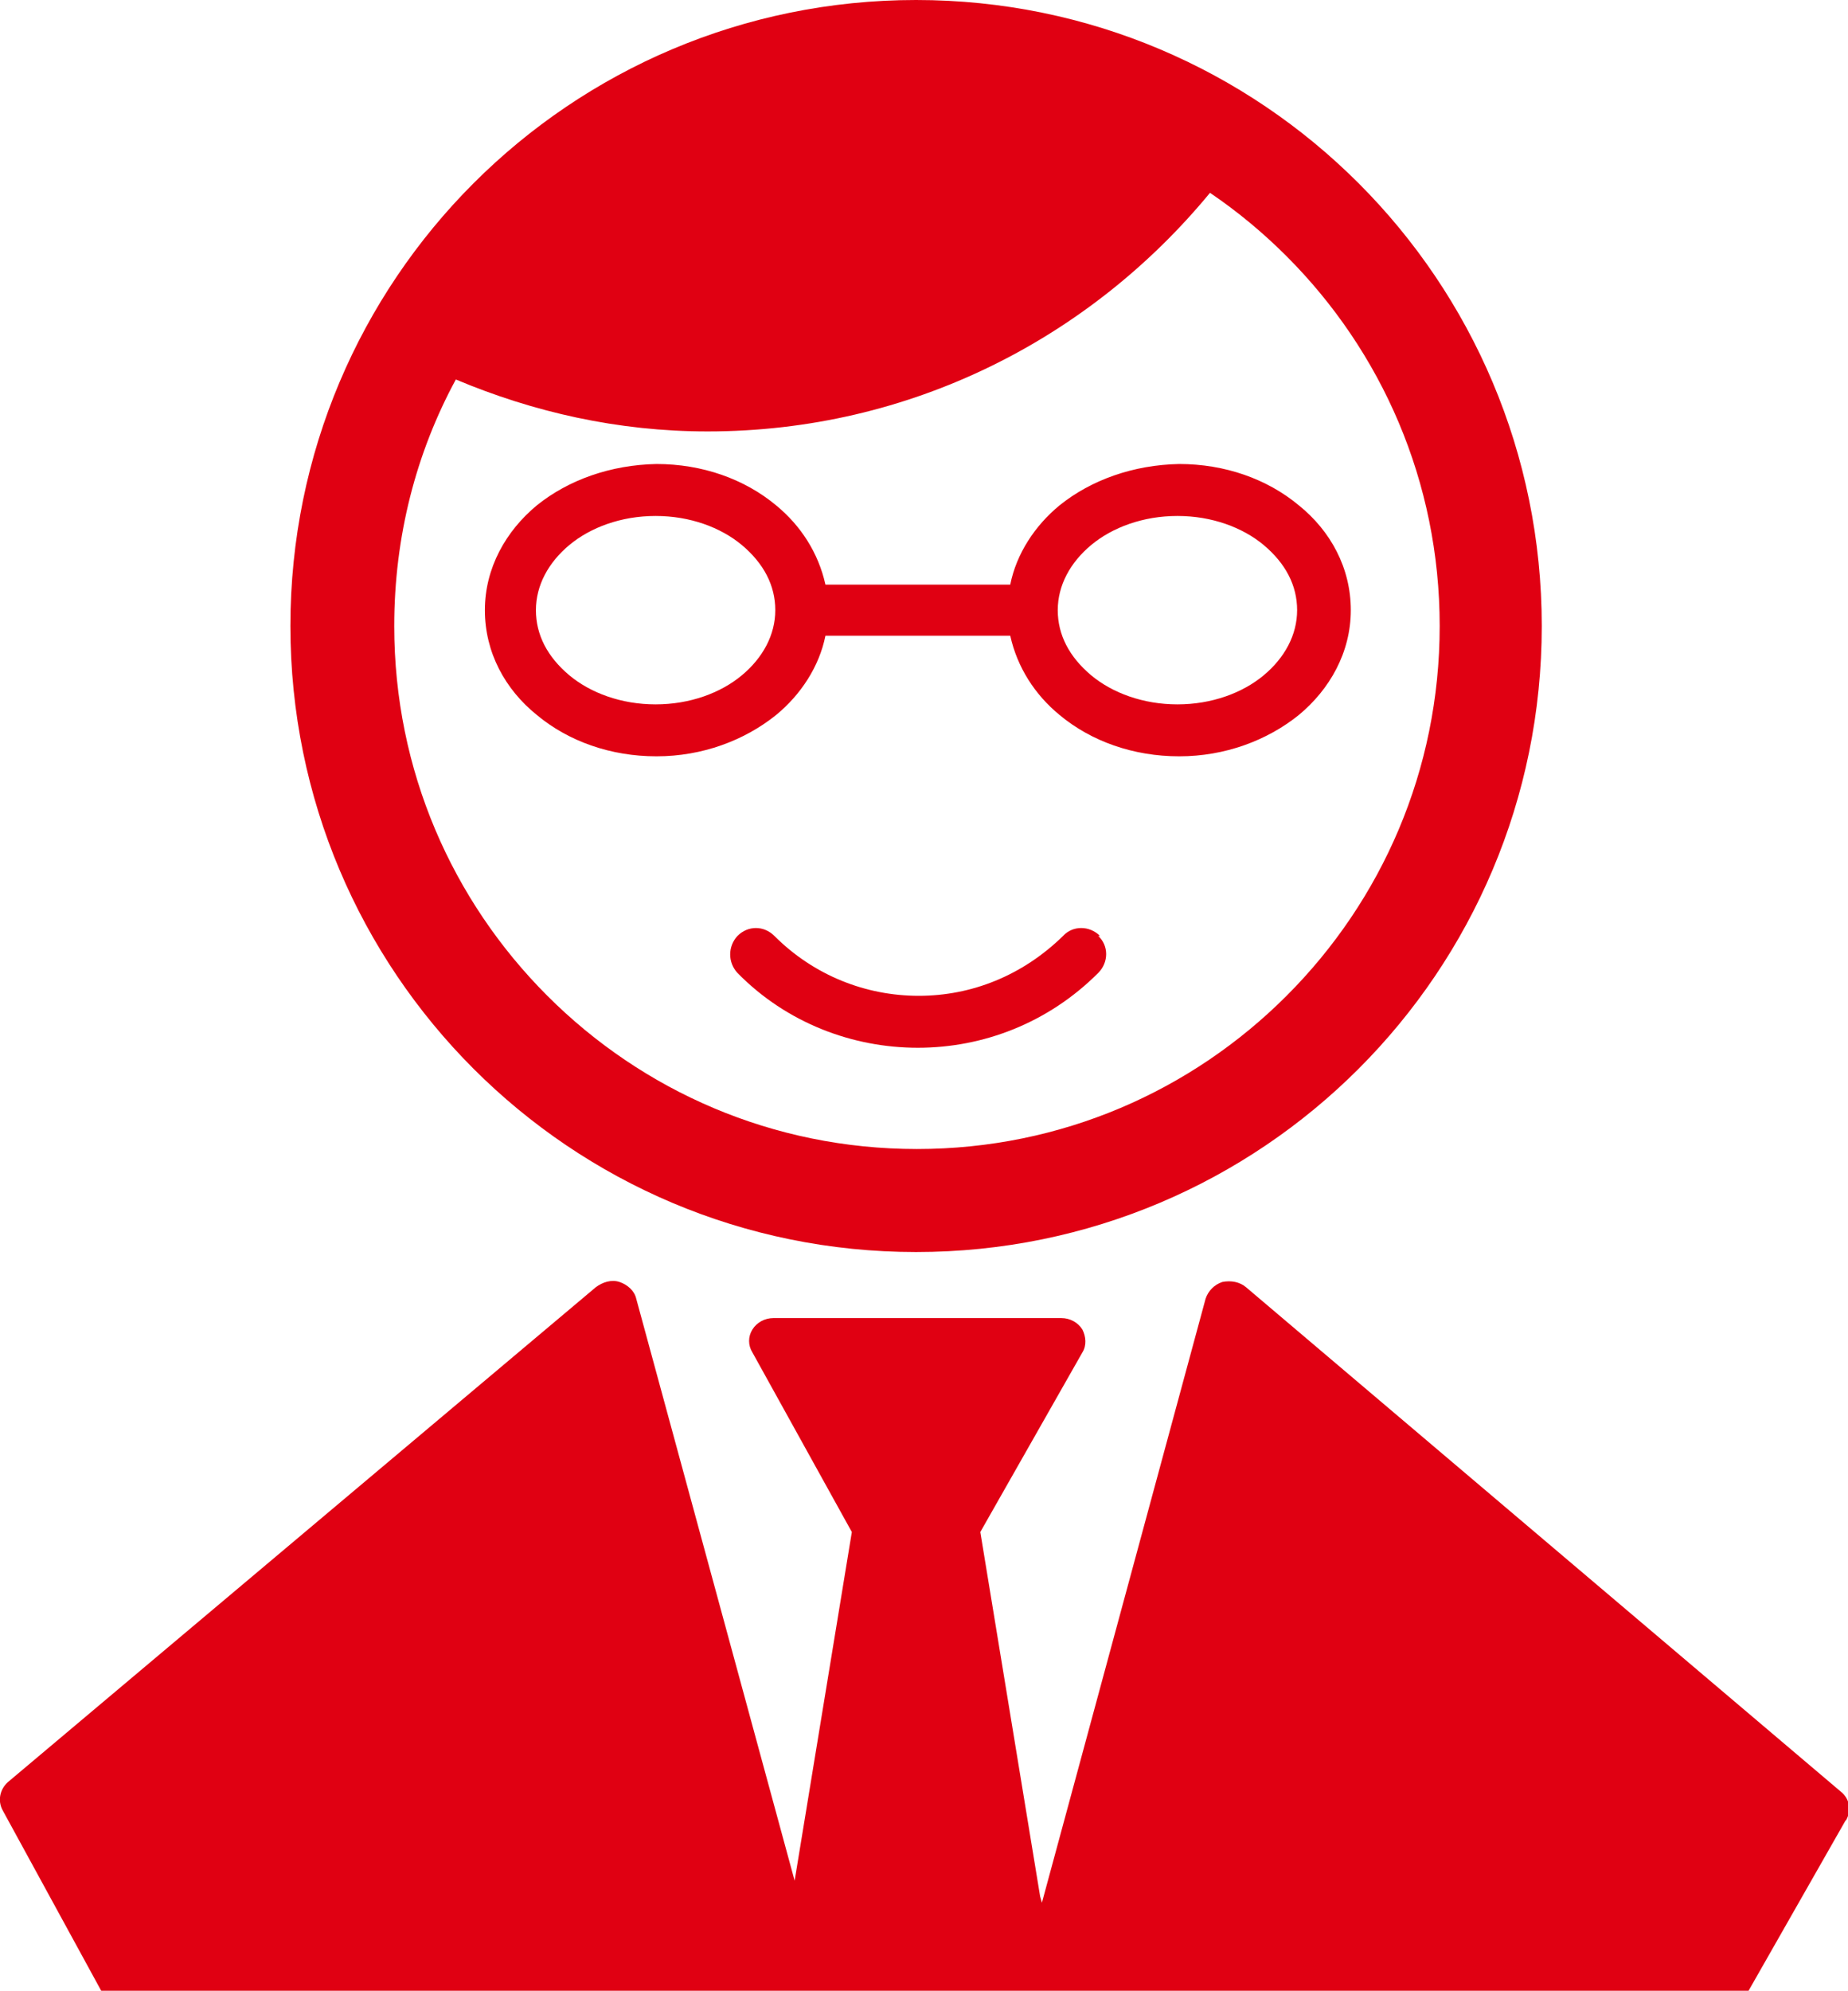
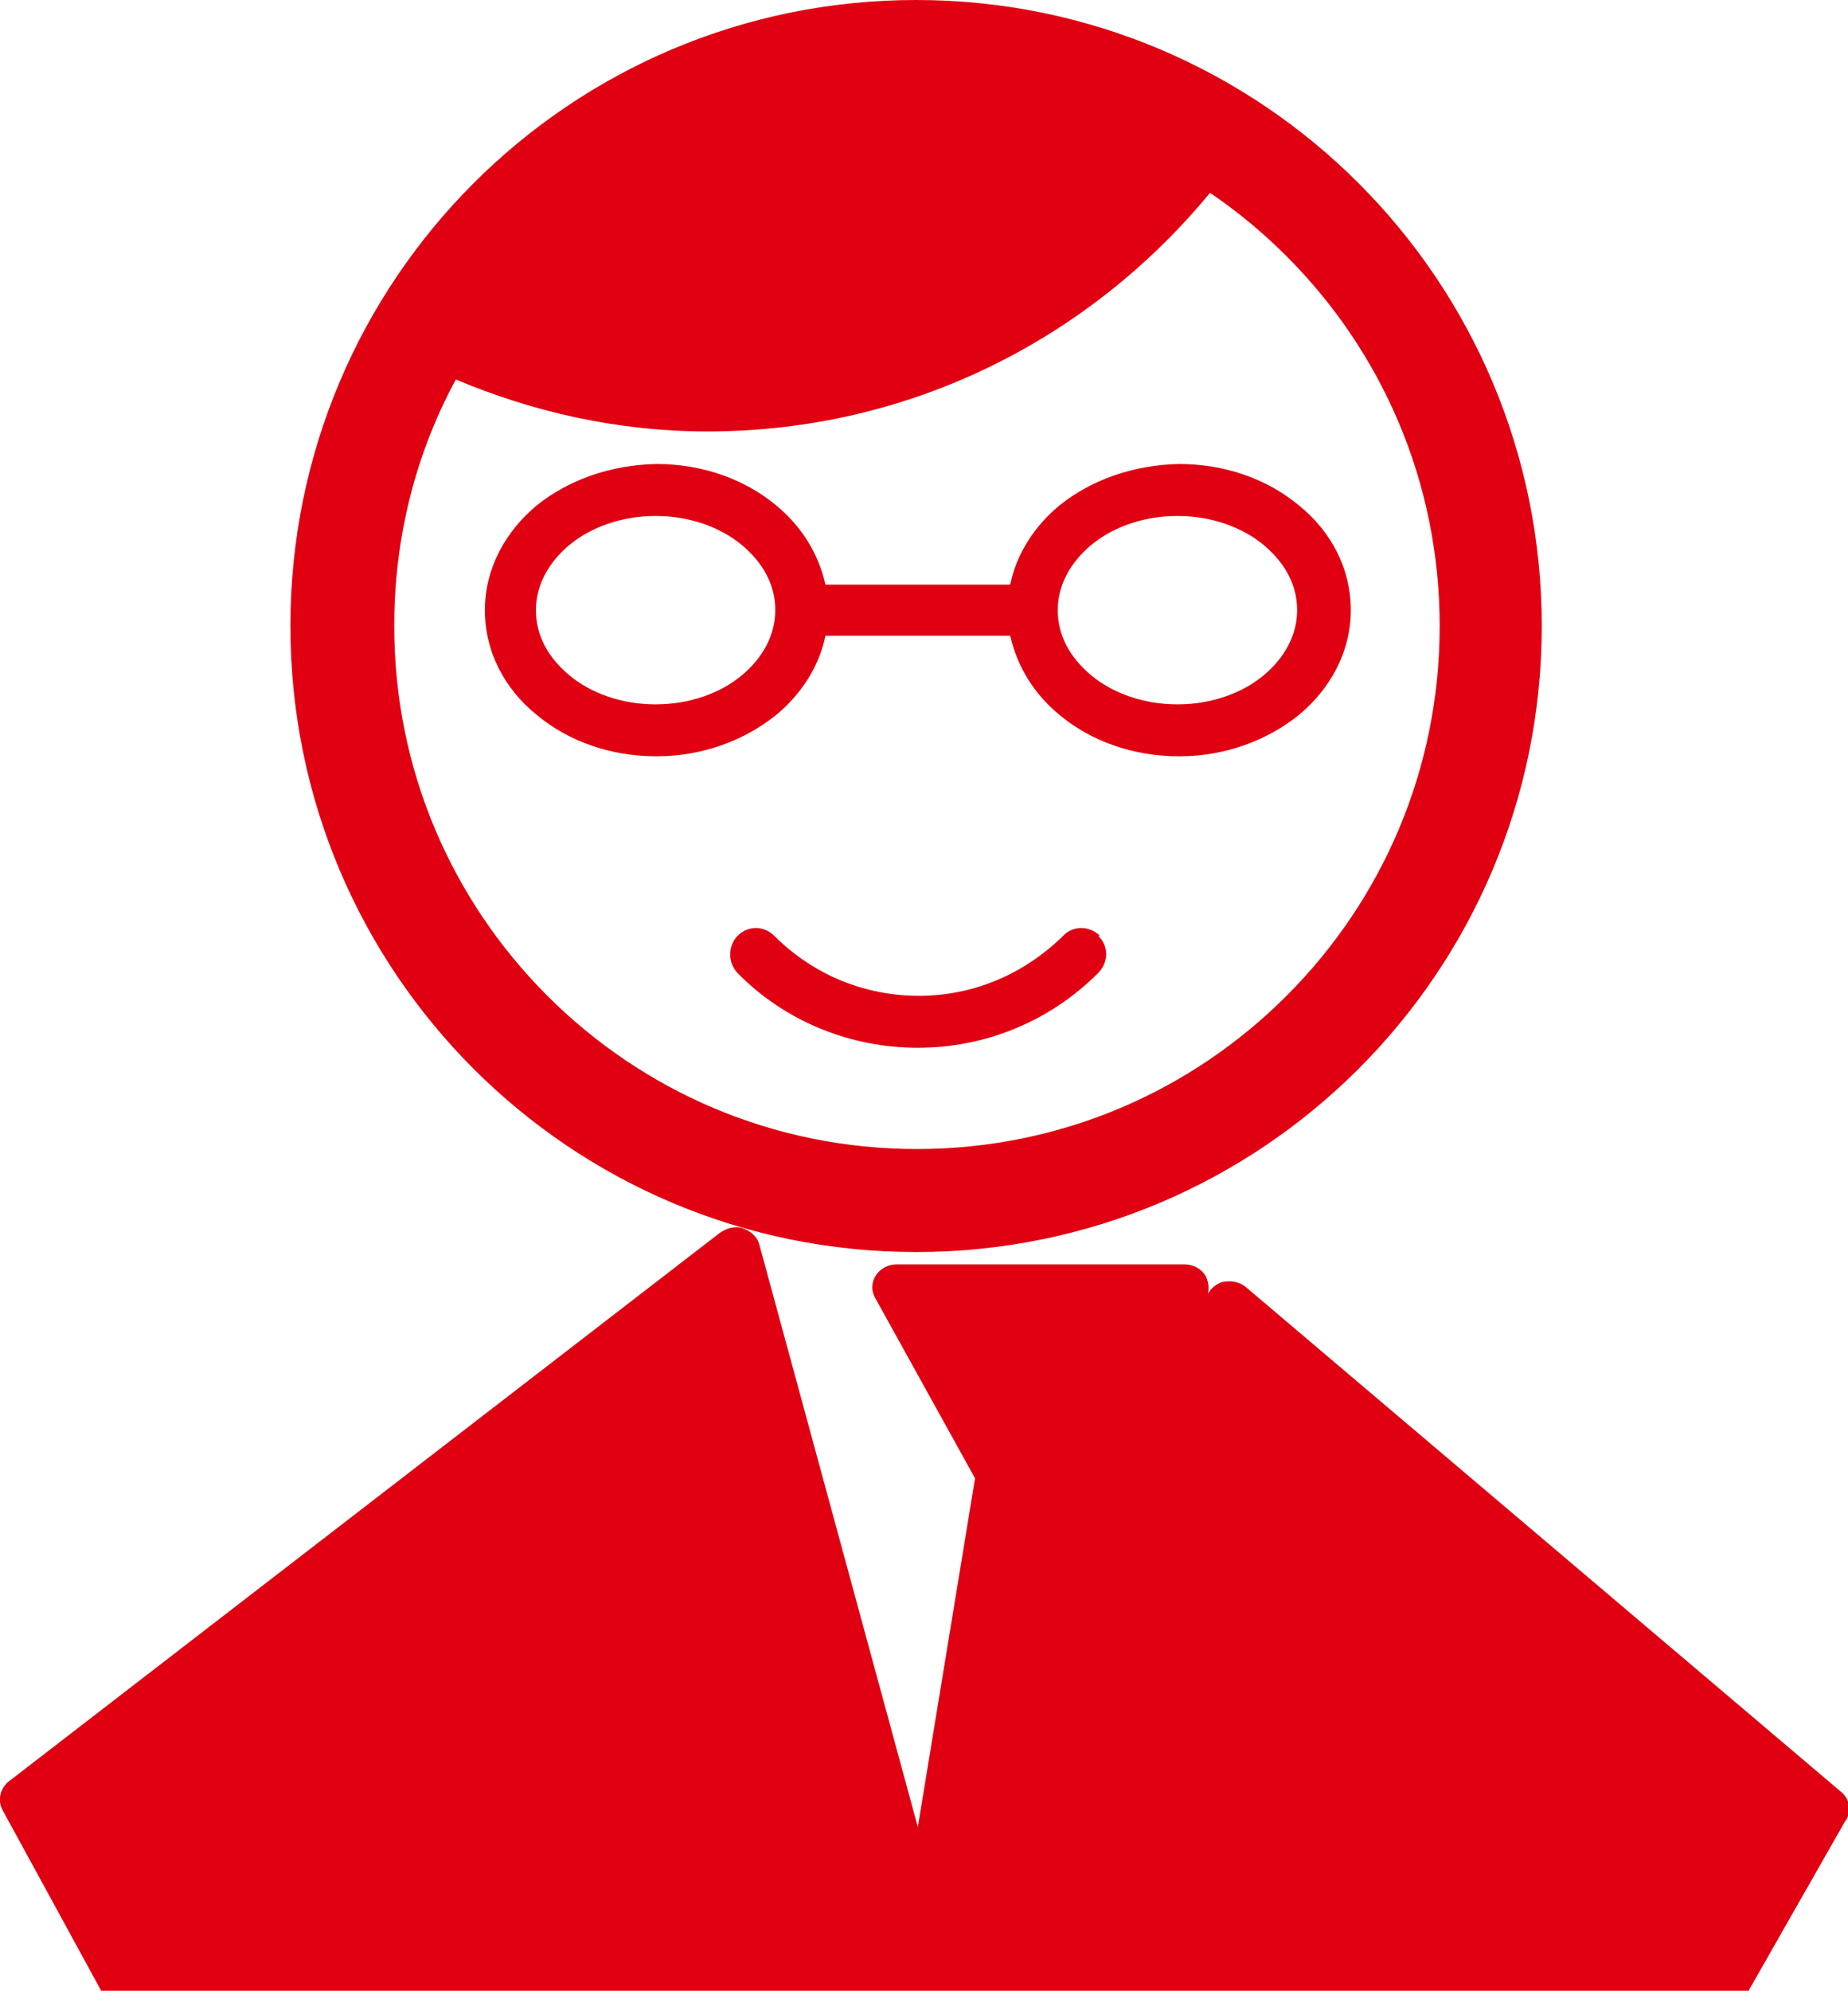
<svg xmlns="http://www.w3.org/2000/svg" id="_レイヤー_2" width="21" height="22.61" viewBox="0 0 21 22.61">
  <defs>
    <style>.cls-1{fill:#e00012;}</style>
  </defs>
  <g id="_レイヤー_2-2">
-     <path class="cls-1" d="M12.48,10.63c.12,.11,.12,.3,0,.42-.57,.57-1.31,.85-2.05,.85-.74,0-1.49-.28-2.05-.85-.11-.12-.11-.3,0-.42,.12-.12,.3-.12,.42,0,.45,.45,1.04,.68,1.64,.68s1.18-.23,1.64-.68c.11-.12,.3-.12,.42,0ZM3.3,7.11C3.3,3.18,6.48,0,10.41,0c3.93,0,7.11,3.18,7.11,7.11,0,3.93-3.18,7.11-7.11,7.11-3.93,0-7.11-3.18-7.11-7.11Zm1.18,0c0,1.64,.66,3.12,1.74,4.2,1.08,1.08,2.56,1.74,4.2,1.74,1.64,0,3.12-.66,4.2-1.74s1.74-2.56,1.74-4.2c0-1.64-.66-3.12-1.74-4.2-.27-.27-.56-.51-.87-.72-1.36,1.65-3.4,2.71-5.71,2.71-1.02,0-1.98-.22-2.86-.59-.45,.83-.7,1.78-.7,2.8Zm16.5,13.56c.06-.11,.04-.24-.06-.32l-6.76-5.73c-.07-.06-.17-.08-.27-.06-.09,.03-.16,.1-.19,.19l-1.86,6.86-.02-.07-.68-4.14,1.16-2.04c.05-.08,.04-.18,0-.26-.05-.08-.14-.13-.24-.13h-3.27c-.1,0-.19,.05-.24,.13-.05,.08-.05,.18,0,.26l1.13,2.04-.65,3.96-1.8-6.61c-.02-.09-.1-.16-.19-.19-.09-.03-.19,0-.27,.06L.09,20.24c-.09,.08-.12,.21-.06,.32l1.12,2.05H19.87l1.1-1.93ZM7.46,8.59c-.52,0-1-.17-1.36-.47-.36-.29-.59-.71-.59-1.19,0-.48,.24-.9,.59-1.19,.36-.29,.84-.46,1.36-.47,.52,0,1,.17,1.36,.47,.28,.23,.48,.54,.56,.9h2.1c.07-.35,.28-.67,.56-.9,.36-.29,.84-.46,1.36-.47,.52,0,1,.17,1.36,.47,.36,.29,.59,.71,.59,1.19,0,.48-.24,.9-.59,1.19-.36,.29-.84,.47-1.36,.47s-1-.17-1.36-.47c-.28-.23-.48-.54-.56-.9h-2.1c-.07,.35-.28,.67-.56,.9-.36,.29-.84,.47-1.36,.47Zm4.56-1.66c0,.28,.13,.53,.38,.74,.24,.2,.59,.33,.98,.33,.39,0,.74-.13,.98-.33,.24-.2,.38-.46,.38-.74,0-.28-.13-.53-.38-.74-.24-.2-.59-.33-.98-.33-.39,0-.74,.13-.98,.33-.24,.2-.38,.46-.38,.74Zm-5.55,.74c.24,.2,.59,.33,.98,.33,.39,0,.74-.13,.98-.33,.24-.2,.38-.46,.38-.74,0-.28-.13-.53-.38-.74-.24-.2-.59-.33-.98-.33-.39,0-.74,.13-.98,.33-.24,.2-.38,.46-.38,.74,0,.28,.13,.53,.38,.74Z" />
+     <path class="cls-1" d="M12.48,10.63c.12,.11,.12,.3,0,.42-.57,.57-1.31,.85-2.05,.85-.74,0-1.49-.28-2.05-.85-.11-.12-.11-.3,0-.42,.12-.12,.3-.12,.42,0,.45,.45,1.04,.68,1.64,.68s1.18-.23,1.64-.68c.11-.12,.3-.12,.42,0ZM3.3,7.11C3.3,3.18,6.48,0,10.41,0c3.93,0,7.11,3.18,7.11,7.11,0,3.93-3.18,7.11-7.11,7.11-3.93,0-7.11-3.18-7.11-7.11Zm1.18,0c0,1.64,.66,3.12,1.74,4.2,1.08,1.08,2.56,1.74,4.2,1.74,1.64,0,3.12-.66,4.2-1.74s1.74-2.56,1.74-4.2c0-1.64-.66-3.12-1.74-4.2-.27-.27-.56-.51-.87-.72-1.36,1.65-3.4,2.71-5.71,2.71-1.02,0-1.98-.22-2.86-.59-.45,.83-.7,1.78-.7,2.8Zm16.5,13.56c.06-.11,.04-.24-.06-.32l-6.76-5.73c-.07-.06-.17-.08-.27-.06-.09,.03-.16,.1-.19,.19c.05-.08,.04-.18,0-.26-.05-.08-.14-.13-.24-.13h-3.27c-.1,0-.19,.05-.24,.13-.05,.08-.05,.18,0,.26l1.13,2.04-.65,3.96-1.8-6.61c-.02-.09-.1-.16-.19-.19-.09-.03-.19,0-.27,.06L.09,20.24c-.09,.08-.12,.21-.06,.32l1.12,2.05H19.87l1.1-1.93ZM7.46,8.59c-.52,0-1-.17-1.36-.47-.36-.29-.59-.71-.59-1.19,0-.48,.24-.9,.59-1.19,.36-.29,.84-.46,1.36-.47,.52,0,1,.17,1.36,.47,.28,.23,.48,.54,.56,.9h2.1c.07-.35,.28-.67,.56-.9,.36-.29,.84-.46,1.36-.47,.52,0,1,.17,1.36,.47,.36,.29,.59,.71,.59,1.19,0,.48-.24,.9-.59,1.19-.36,.29-.84,.47-1.36,.47s-1-.17-1.36-.47c-.28-.23-.48-.54-.56-.9h-2.1c-.07,.35-.28,.67-.56,.9-.36,.29-.84,.47-1.36,.47Zm4.56-1.66c0,.28,.13,.53,.38,.74,.24,.2,.59,.33,.98,.33,.39,0,.74-.13,.98-.33,.24-.2,.38-.46,.38-.74,0-.28-.13-.53-.38-.74-.24-.2-.59-.33-.98-.33-.39,0-.74,.13-.98,.33-.24,.2-.38,.46-.38,.74Zm-5.55,.74c.24,.2,.59,.33,.98,.33,.39,0,.74-.13,.98-.33,.24-.2,.38-.46,.38-.74,0-.28-.13-.53-.38-.74-.24-.2-.59-.33-.98-.33-.39,0-.74,.13-.98,.33-.24,.2-.38,.46-.38,.74,0,.28,.13,.53,.38,.74Z" />
  </g>
</svg>